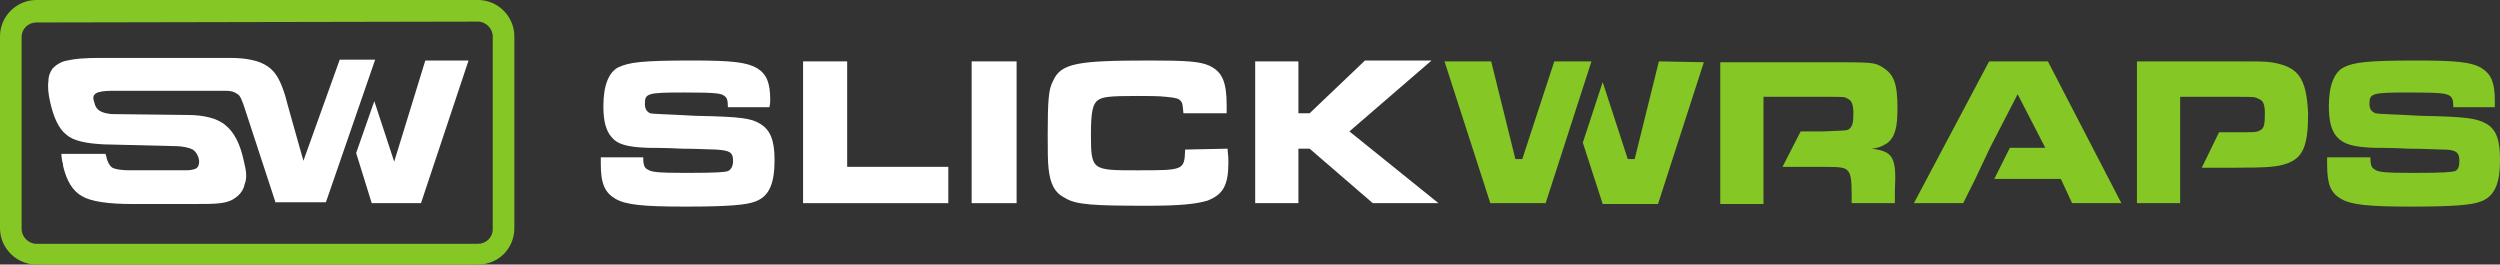
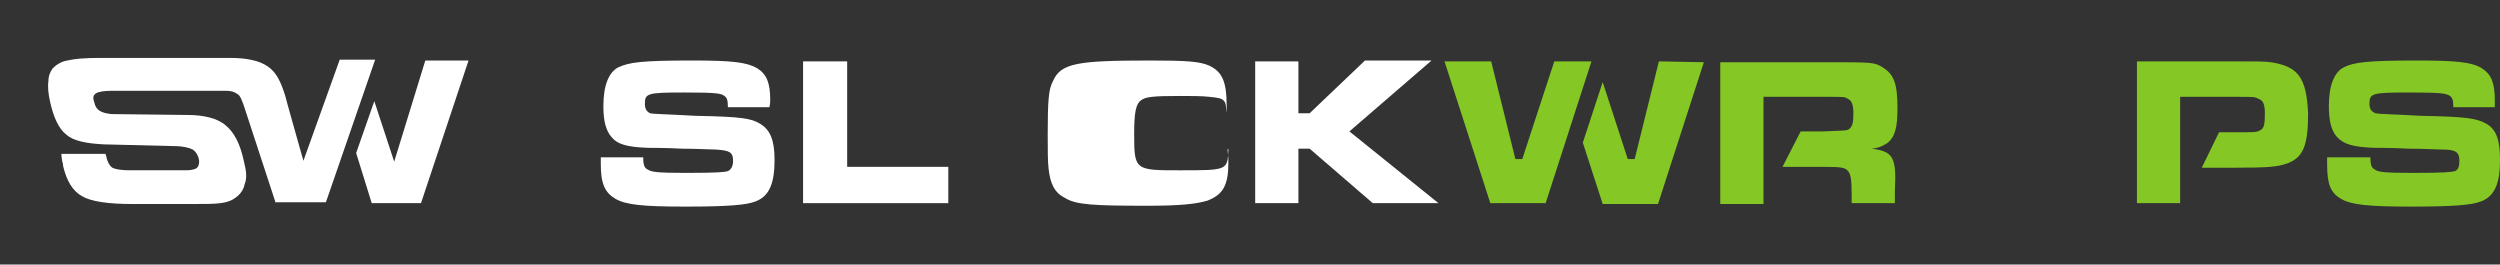
<svg xmlns="http://www.w3.org/2000/svg" xmlns:ns1="http://sodipodi.sourceforge.net/DTD/sodipodi-0.dtd" xmlns:ns2="http://www.inkscape.org/namespaces/inkscape" version="1.1" id="Layer_1" x="0px" y="0px" viewBox="0 0 289.2 30.6" xml:space="preserve" ns1:docname="sw_logo_all_caps.svg" width="289.2" height="30.6" ns2:version="0.92.1 unknown">
  <rect x="0" y="0" width="289.2" height="30.6" fill="#333333" stroke="none" />
  <defs id="defs33" />
  <ns1:namedview pagecolor="#ffffff" bordercolor="#666666" borderopacity="1" objecttolerance="10" gridtolerance="10" guidetolerance="10" ns2:pageopacity="0" ns2:pageshadow="2" ns2:window-width="1855" ns2:window-height="1056" id="namedview31" showgrid="false" ns2:zoom="0.50868056" ns2:cx="144.7" ns2:cy="15.3" ns2:window-x="65" ns2:window-y="24" ns2:window-maximized="1" ns2:current-layer="Layer_1" />
  <style type="text/css" id="style2">
	.st0{fill:#FFFFFF;}
	.st1{fill:#85C725;}
</style>
  <g id="__x0023_Layer_x0020_1" transform="translate(-143.3,-56.7)">
    <g id="_718676688">
      <path class="st0" d="m 175.2,80.2 -3.7,-11.3 c -0.3,-0.8 -0.4,-1.1 -0.7,-1.3 -0.4,-0.3 -0.8,-0.4 -1.4,-0.4 h -13.1 c -0.9,0 -1.6,0.1 -1.9,0.3 -0.3,0.2 -0.4,0.5 -0.2,1 0.1,0.5 0.3,0.8 0.6,1 0.3,0.2 0.9,0.4 1.7,0.4 L 165,70 c 1.9,0 3.5,0.4 4.4,1.2 1,0.8 1.7,2.2 2.1,4.1 0.3,1.2 0.4,2 0.1,2.7 -0.1,0.6 -0.5,1.2 -1.1,1.6 -0.4,0.3 -0.9,0.5 -1.7,0.6 -0.7,0.1 -1.9,0.1 -3.3,0.1 h -6.9 c -2.8,0 -4.8,-0.3 -5.8,-0.9 -1.1,-0.6 -1.8,-1.8 -2.2,-3.5 0,-0.1 0,-0.3 -0.1,-0.5 0,-0.2 -0.1,-0.5 -0.1,-0.9 h 5.1 l 0.1,0.3 c 0.1,0.6 0.4,1.1 0.7,1.3 0.4,0.2 1.1,0.3 2,0.3 h 6.5 c 0.6,0 1.1,-0.1 1.3,-0.3 0.2,-0.2 0.3,-0.6 0.2,-1 -0.1,-0.5 -0.4,-0.9 -0.7,-1.1 -0.4,-0.2 -1.1,-0.4 -2.2,-0.4 l -8.1,-0.2 c -2,-0.1 -3.5,-0.4 -4.3,-1.1 -0.9,-0.7 -1.5,-2 -1.9,-3.8 -0.2,-0.9 -0.3,-1.7 -0.2,-2.4 0,-0.6 0.2,-1.1 0.5,-1.5 0.4,-0.4 1,-0.8 1.7,-0.9 0.8,-0.2 2,-0.3 3.8,-0.3 h 15 c 1.9,0 3.4,0.3 4.4,1 1,0.7 1.5,1.8 2,3.4 0,0.1 2.1,7.5 2.1,7.5 l 4.2,-11.7 h 4.1 L 181,80.1 h -5.8 z m 16.8,0 v 0 h -5.7 l -1.8,-5.8 2.1,-6 2.3,7 3.6,-11.7 h 5 z" id="path4" ns2:connector-curvature="0" style="fill:#ffffff" />
    </g>
    <path class="st1" d="m 417.5,74.7 c 0,1 0.1,1.4 0.5,1.6 0.4,0.3 1,0.4 4.5,0.4 3.7,0 4.3,-0.1 4.8,-0.2 0.4,-0.2 0.5,-0.6 0.5,-1.2 0,-1 -0.4,-1.3 -2,-1.3 -0.5,0 -2.2,-0.1 -3.9,-0.1 -1.8,-0.1 -3.5,-0.1 -4,-0.1 -2.4,-0.1 -3.5,-0.4 -4.3,-1.3 -0.6,-0.7 -0.9,-1.8 -0.9,-3.5 0,-2.4 0.6,-3.9 1.7,-4.5 1.2,-0.6 2.7,-0.8 8.6,-0.8 4.5,0 6.3,0.2 7.4,0.9 1.1,0.7 1.5,1.7 1.5,3.7 0,0.1 0,0.4 0,0.8 h -4.8 c 0,-0.8 -0.1,-1.1 -0.4,-1.3 -0.4,-0.3 -1,-0.4 -4.8,-0.4 -4.2,0 -4.5,0.1 -4.5,1.3 0,0.6 0.2,0.9 0.7,1.1 0.4,0.1 1.7,0.1 5.3,0.3 5.3,0.1 6.4,0.3 7.5,0.9 1.2,0.7 1.6,1.9 1.6,4.2 0,2.7 -0.6,4.2 -2.2,4.8 -1,0.4 -3,0.6 -8.1,0.6 -4.9,0 -6.9,-0.2 -8.1,-0.9 -1.2,-0.7 -1.6,-1.7 -1.6,-4 v -0.8 h 5 z" id="path7" ns2:connector-curvature="0" style="fill:#85c725" />
    <path class="st0" d="m 217.7,74.7 c 0,1 0.1,1.4 0.5,1.6 0.5,0.3 1,0.4 4.5,0.4 3.8,0 4.4,-0.1 4.8,-0.2 0.4,-0.2 0.6,-0.6 0.6,-1.2 0,-1 -0.4,-1.2 -2,-1.3 -0.6,0 -2.2,-0.1 -3.9,-0.1 -1.8,-0.1 -3.5,-0.1 -4,-0.1 -2.4,-0.1 -3.5,-0.4 -4.2,-1.3 -0.6,-0.7 -0.9,-1.8 -0.9,-3.5 0,-2.4 0.6,-3.9 1.7,-4.5 1.3,-0.6 2.7,-0.8 8.6,-0.8 4.6,0 6.3,0.2 7.5,0.9 1.1,0.7 1.5,1.7 1.5,3.7 0,0.1 0,0.4 -0.1,0.8 h -4.8 c 0,-0.8 -0.1,-1.1 -0.4,-1.3 -0.4,-0.3 -0.9,-0.4 -4.7,-0.4 -4.2,0 -4.5,0.1 -4.5,1.3 0,0.6 0.2,0.9 0.6,1.1 0.4,0.1 1.7,0.1 5.3,0.3 5.3,0.1 6.4,0.3 7.4,0.9 1.2,0.7 1.7,1.9 1.7,4.2 0,2.7 -0.6,4.2 -2.2,4.8 -1,0.4 -3,0.6 -8.1,0.6 -4.9,0 -6.9,-0.2 -8.1,-0.9 -1.2,-0.7 -1.7,-1.7 -1.7,-4 v -0.8 h 4.9 z" id="path9" ns2:connector-curvature="0" style="fill:#ffffff" />
    <polygon class="st0" points="253,76 253,80.2 236.2,80.2 236.2,63.8 241.3,63.8 241.3,76 " id="polygon11" style="fill:#ffffff" />
-     <polygon class="st0" points="255.7,80.2 255.7,63.8 260.9,63.8 260.9,80.2 " id="polygon13" style="fill:#ffffff" />
-     <path class="st0" d="m 285.3,73.9 c 0.1,0.9 0.1,1.3 0.1,1.6 0,2.6 -0.6,3.7 -2.4,4.4 -1.3,0.4 -3.2,0.6 -6.9,0.6 -6.3,0 -8.3,-0.1 -9.6,-0.9 -1.2,-0.6 -1.7,-1.6 -1.9,-3.4 -0.1,-0.8 -0.1,-2.2 -0.1,-4 0,-3.8 0.1,-5.2 0.6,-6.1 0.9,-2.1 2.8,-2.4 11.2,-2.4 4.2,0 5.8,0.1 6.9,0.6 1.5,0.7 2,1.9 2,4.6 v 0.9 h -5 c -0.1,-1 -0.1,-1.2 -0.3,-1.4 -0.2,-0.3 -0.6,-0.4 -1.7,-0.5 -0.8,-0.1 -2.3,-0.1 -3.4,-0.1 -3.1,0 -4,0.1 -4.5,0.5 -0.6,0.4 -0.8,1.4 -0.8,3.9 0,4.2 0.1,4.2 5.3,4.2 5.5,0 5.5,0 5.6,-2.4 z" id="path15" ns2:connector-curvature="0" style="fill:#ffffff" />
+     <path class="st0" d="m 285.3,73.9 c 0.1,0.9 0.1,1.3 0.1,1.6 0,2.6 -0.6,3.7 -2.4,4.4 -1.3,0.4 -3.2,0.6 -6.9,0.6 -6.3,0 -8.3,-0.1 -9.6,-0.9 -1.2,-0.6 -1.7,-1.6 -1.9,-3.4 -0.1,-0.8 -0.1,-2.2 -0.1,-4 0,-3.8 0.1,-5.2 0.6,-6.1 0.9,-2.1 2.8,-2.4 11.2,-2.4 4.2,0 5.8,0.1 6.9,0.6 1.5,0.7 2,1.9 2,4.6 v 0.9 c -0.1,-1 -0.1,-1.2 -0.3,-1.4 -0.2,-0.3 -0.6,-0.4 -1.7,-0.5 -0.8,-0.1 -2.3,-0.1 -3.4,-0.1 -3.1,0 -4,0.1 -4.5,0.5 -0.6,0.4 -0.8,1.4 -0.8,3.9 0,4.2 0.1,4.2 5.3,4.2 5.5,0 5.5,0 5.6,-2.4 z" id="path15" ns2:connector-curvature="0" style="fill:#ffffff" />
    <polygon class="st0" points="294.8,69.8 301.2,63.7 308.9,63.7 299.4,71.9 309.7,80.2 302.1,80.2 294.8,73.9 293.5,73.9 293.5,80.2 288.5,80.2 288.5,63.8 293.5,63.8 293.5,69.8 " id="polygon17" style="fill:#ffffff" />
-     <polygon class="st1" points="364.7,80.2 370.4,80.2 371.8,77.4 373.5,73.8 376.7,67.6 379.9,73.8 375.8,73.8 374,77.4 381.7,77.4 383,80.2 388.7,80.2 380.2,63.8 373.4,63.8 " id="polygon19" style="fill:#85c725" />
    <path class="st1" d="m 406,63.9 c -0.9,-0.1 -1.4,-0.1 -4.3,-0.1 h -11.2 v 16.4 h 5 v -4 -4.1 -4.2 h 6.3 c 2.2,0 2.3,0 2.7,0.2 0.6,0.2 0.8,0.6 0.8,1.8 0,1.2 -0.1,1.7 -0.6,1.9 -0.4,0.2 -0.5,0.2 -2.8,0.2 H 400 l -2,4.1 h 4 c 3.6,0 4.8,-0.1 5.9,-0.5 1.9,-0.7 2.4,-2.2 2.4,-5.8 -0.2,-4.1 -1.1,-5.4 -4.3,-5.9 z" id="path21" ns2:connector-curvature="0" style="fill:#85c725" />
    <path class="st1" d="m 359.8,73.9 c 1,-0.1 1.4,-0.4 1.9,-0.7 0.8,-0.7 1.1,-1.7 1.1,-4 0,-2.8 -0.4,-3.9 -1.7,-4.7 -1,-0.6 -1,-0.6 -6.7,-0.6 h -12.1 v 16.4 h 5 v -4.3 -4.1 -4 h 7 c 2.4,0 2.4,0 2.7,0.2 0.5,0.2 0.7,0.7 0.7,1.7 0,1.1 -0.1,1.6 -0.6,1.9 -0.3,0.1 -0.3,0.1 -2.8,0.2 h -2.7 l -2.1,4.1 h 4.8 c 2,0 2.4,0.1 2.7,0.4 0.4,0.4 0.5,1 0.5,2.9 v 0.9 h 5 v -1.5 c 0.2,-3.8 -0.2,-4.5 -2.7,-4.8 z" id="path23" ns2:connector-curvature="0" style="fill:#85c725" />
    <path class="st1" d="m 327.4,63.8 -5.3,16.4 h -3.2 -1 -2.2 l -5.3,-16.4 h 5.4 l 2.8,11.3 h 0.4 0.4 l 3.7,-11.3 z m 7.8,0 v 0 l -2.8,11.3 h -0.4 -0.4 l -2.9,-8.9 -2.3,7 2.3,7.1 h 3.2 1 2.2 l 5.3,-16.4 z" id="path25" ns2:connector-curvature="0" style="fill:#85c725" />
-     <path class="st1" d="m 198.6,87.3 h -51.1 c -2.3,0 -4.2,-1.9 -4.2,-4.2 V 60.9 c 0,-2.3 1.9,-4.2 4.2,-4.2 h 51.1 c 2.3,0 4.2,1.9 4.2,4.2 v 22.2 c 0,2.3 -1.8,4.2 -4.2,4.2 z m -51.1,-28 v 0 c -0.9,0 -1.7,0.7 -1.7,1.7 v 22.2 c 0,0.9 0.8,1.7 1.7,1.7 h 51.1 c 0.9,0 1.7,-0.7 1.7,-1.7 V 60.9 c 0,-0.9 -0.8,-1.7 -1.7,-1.7 z" id="path27" ns2:connector-curvature="0" style="fill:#85c725" />
  </g>
</svg>